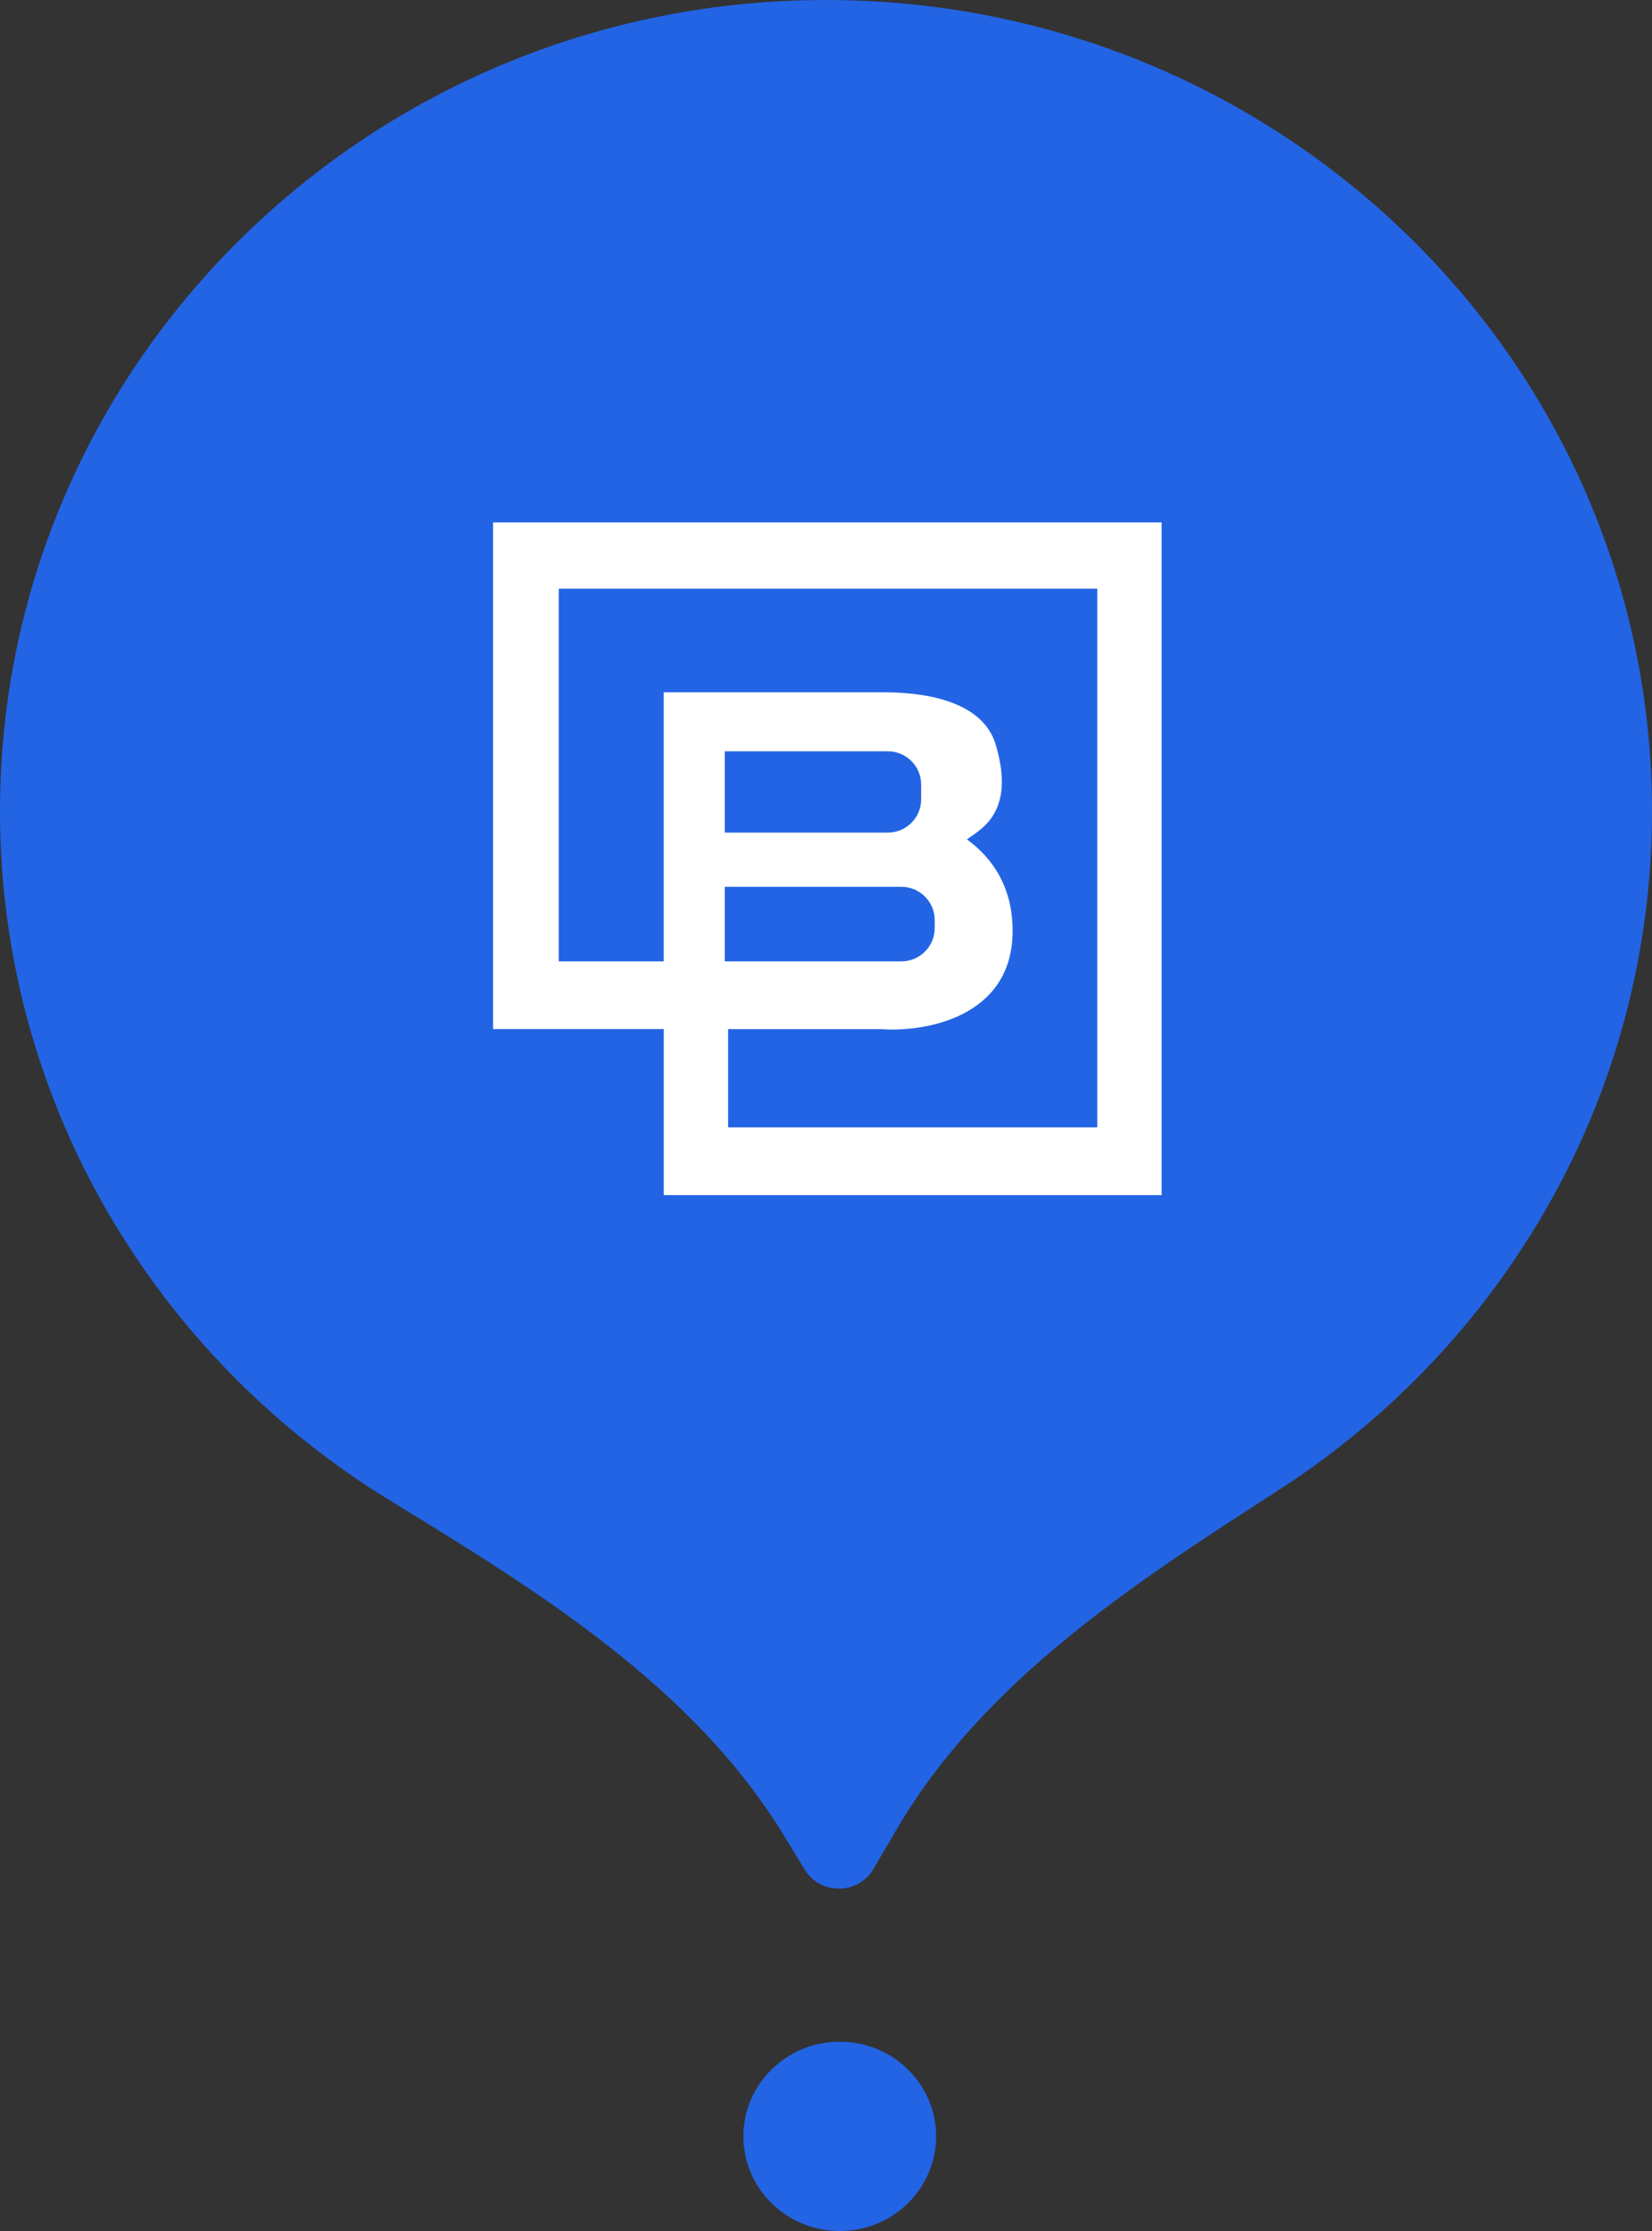
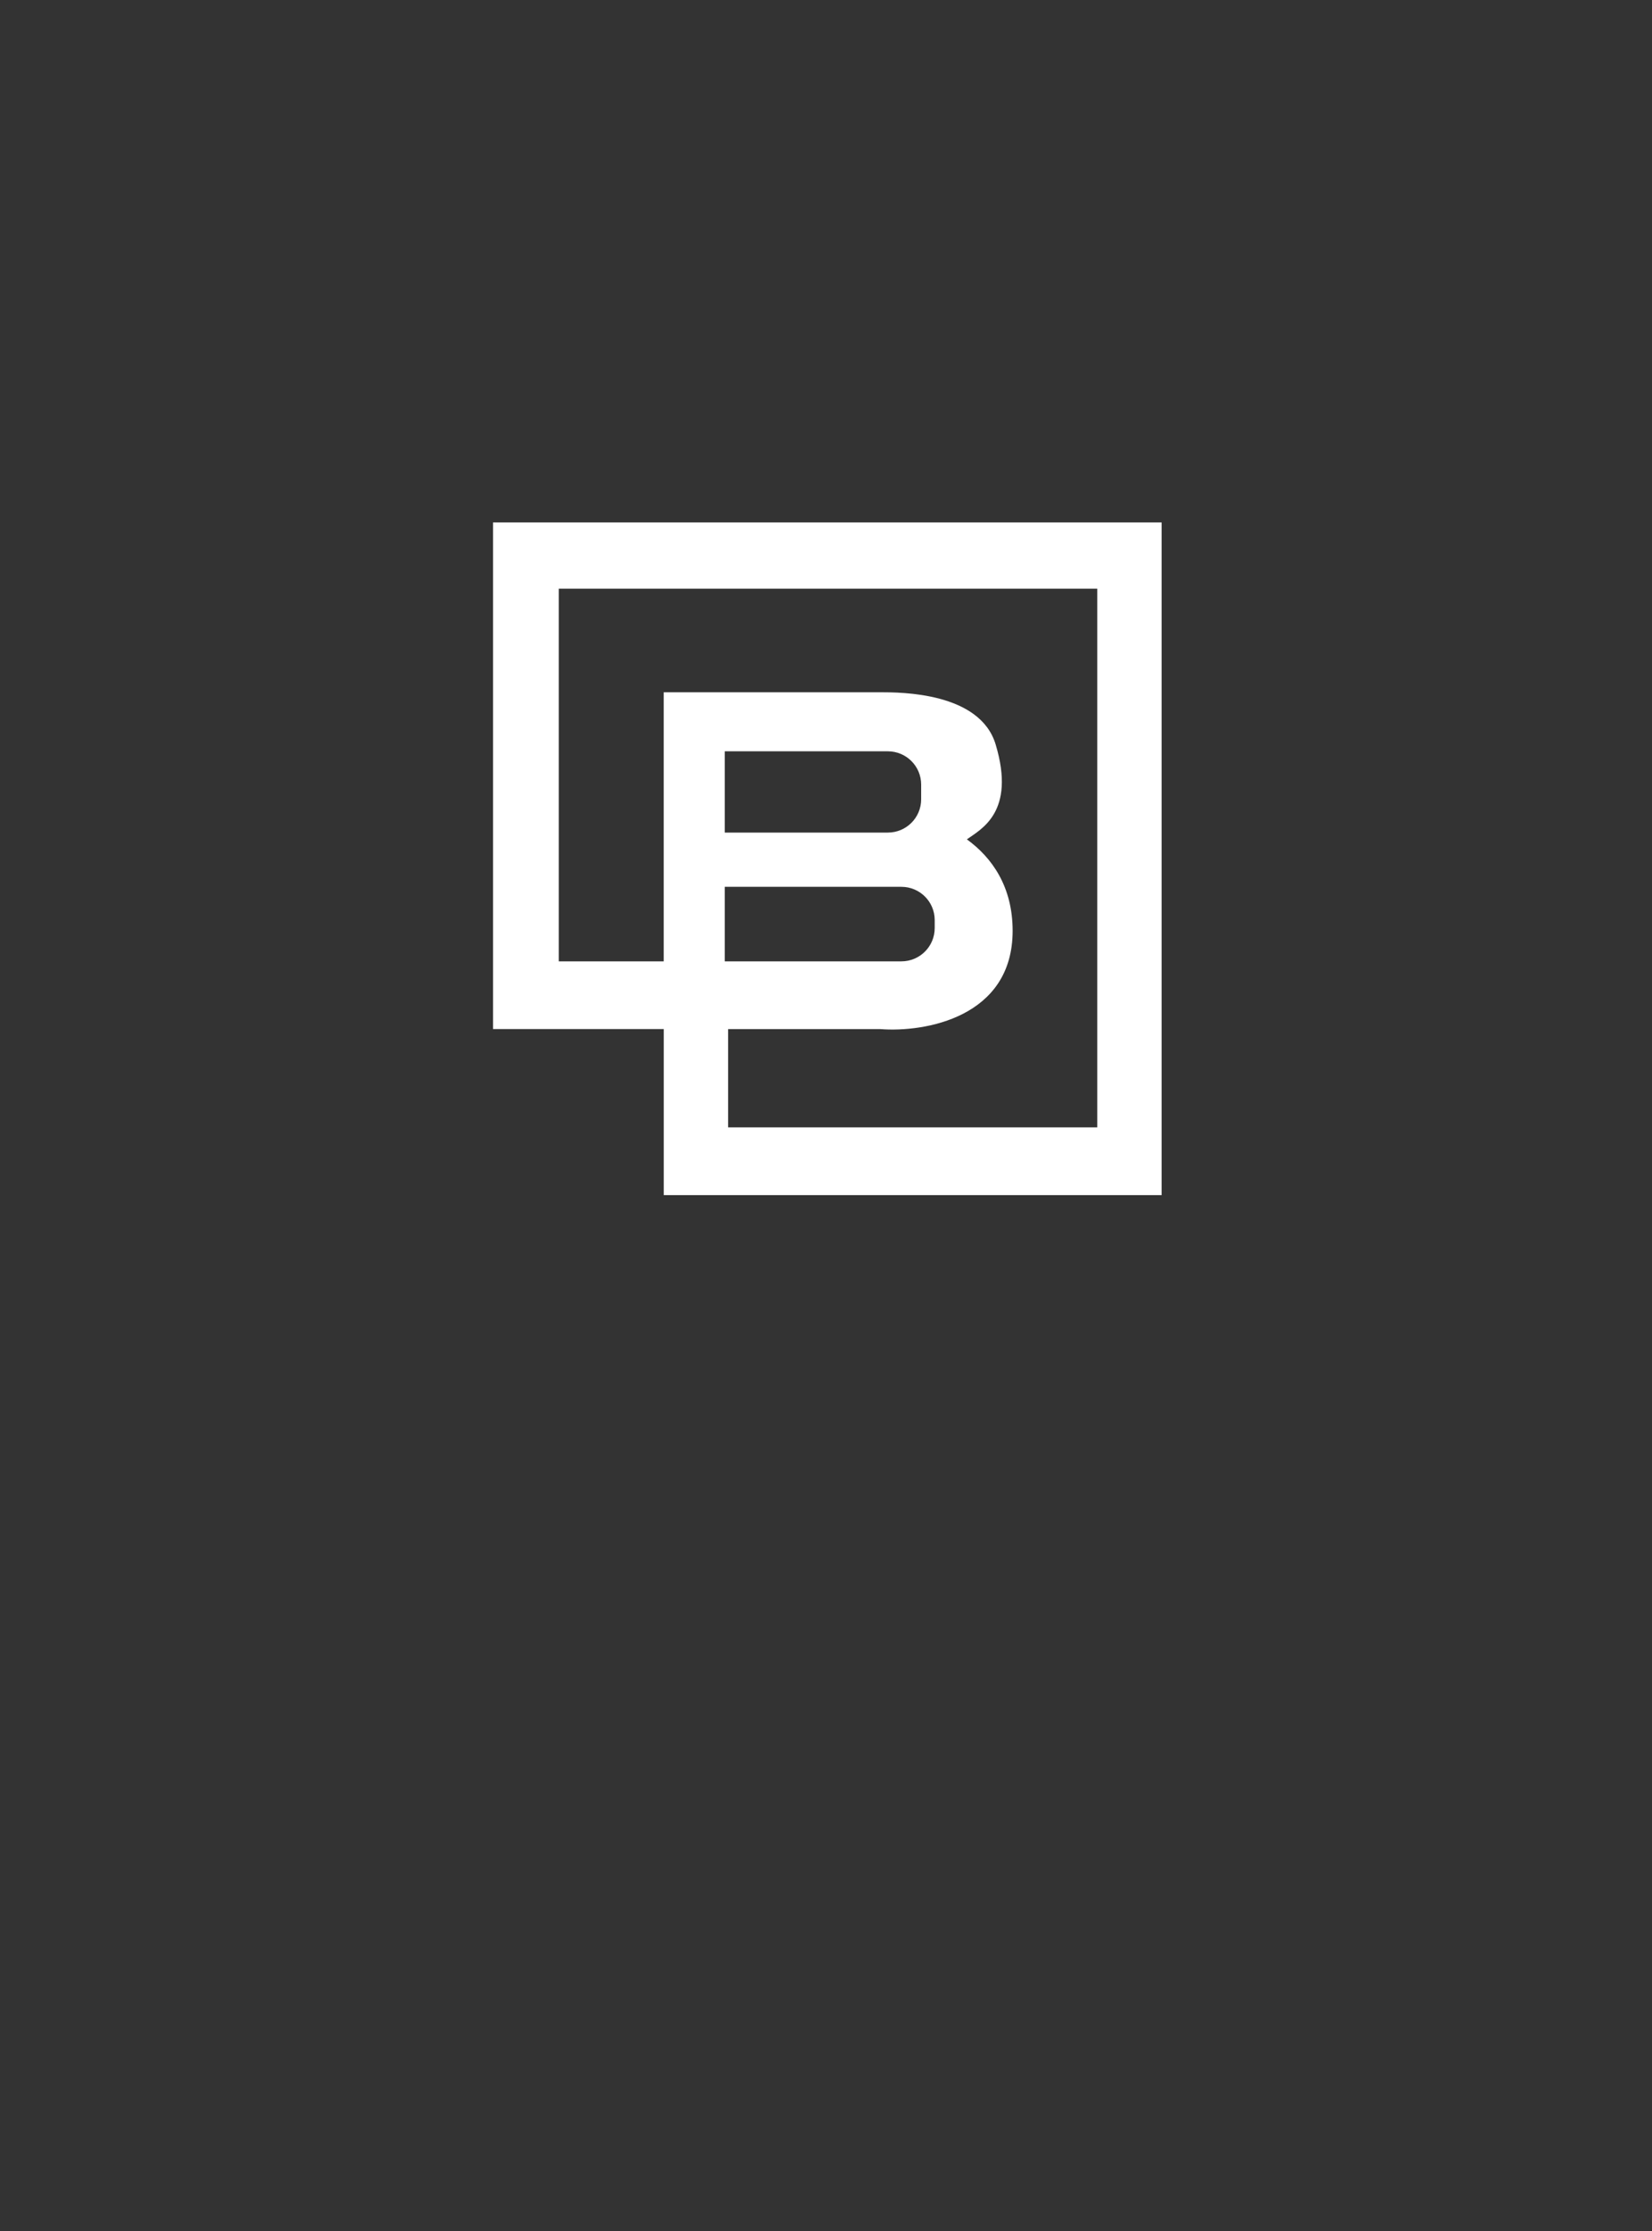
<svg xmlns="http://www.w3.org/2000/svg" width="40" height="54" viewBox="0 0 40 54" fill="none">
  <rect x="0" y="0" width="40" height="54" fill="#333333" stroke="none" />
-   <ellipse cx="20.333" cy="51.709" rx="2.333" ry="2.291" fill="#2364E4" />
-   <path d="M20 0C8.954 0 0 8.792 0 19.637C0 26.674 3.77 32.847 9.436 36.314C13.038 38.518 16.777 40.818 18.978 44.422L19.481 45.247C19.865 45.876 20.781 45.867 21.153 45.231L21.702 44.292C23.812 40.686 27.453 38.327 30.964 36.063C36.406 32.554 40 26.507 40 19.637C40 8.792 31.046 0 20 0Z" fill="#2364E4" />
  <path d="M28.127 28.927H16.072V24.908H11.938V12.645H28.127V28.927ZM13.529 14.248V23.269H16.071V16.756H21.32C21.813 16.756 23.729 16.756 24.108 18.02C24.6 19.66 23.753 20.07 23.411 20.316C24.023 20.76 24.519 21.464 24.519 22.531C24.518 24.63 22.386 24.991 21.32 24.909H17.63V27.287H26.568V14.248H13.529ZM17.548 21.465V23.269H21.826C22.271 23.269 22.632 22.908 22.632 22.463V22.27C22.632 21.825 22.271 21.465 21.826 21.465H17.548ZM17.548 18.185V20.152H21.498C21.943 20.152 22.304 19.792 22.304 19.347V18.99C22.304 18.545 21.943 18.185 21.498 18.185H17.548Z" fill="white" />
</svg>